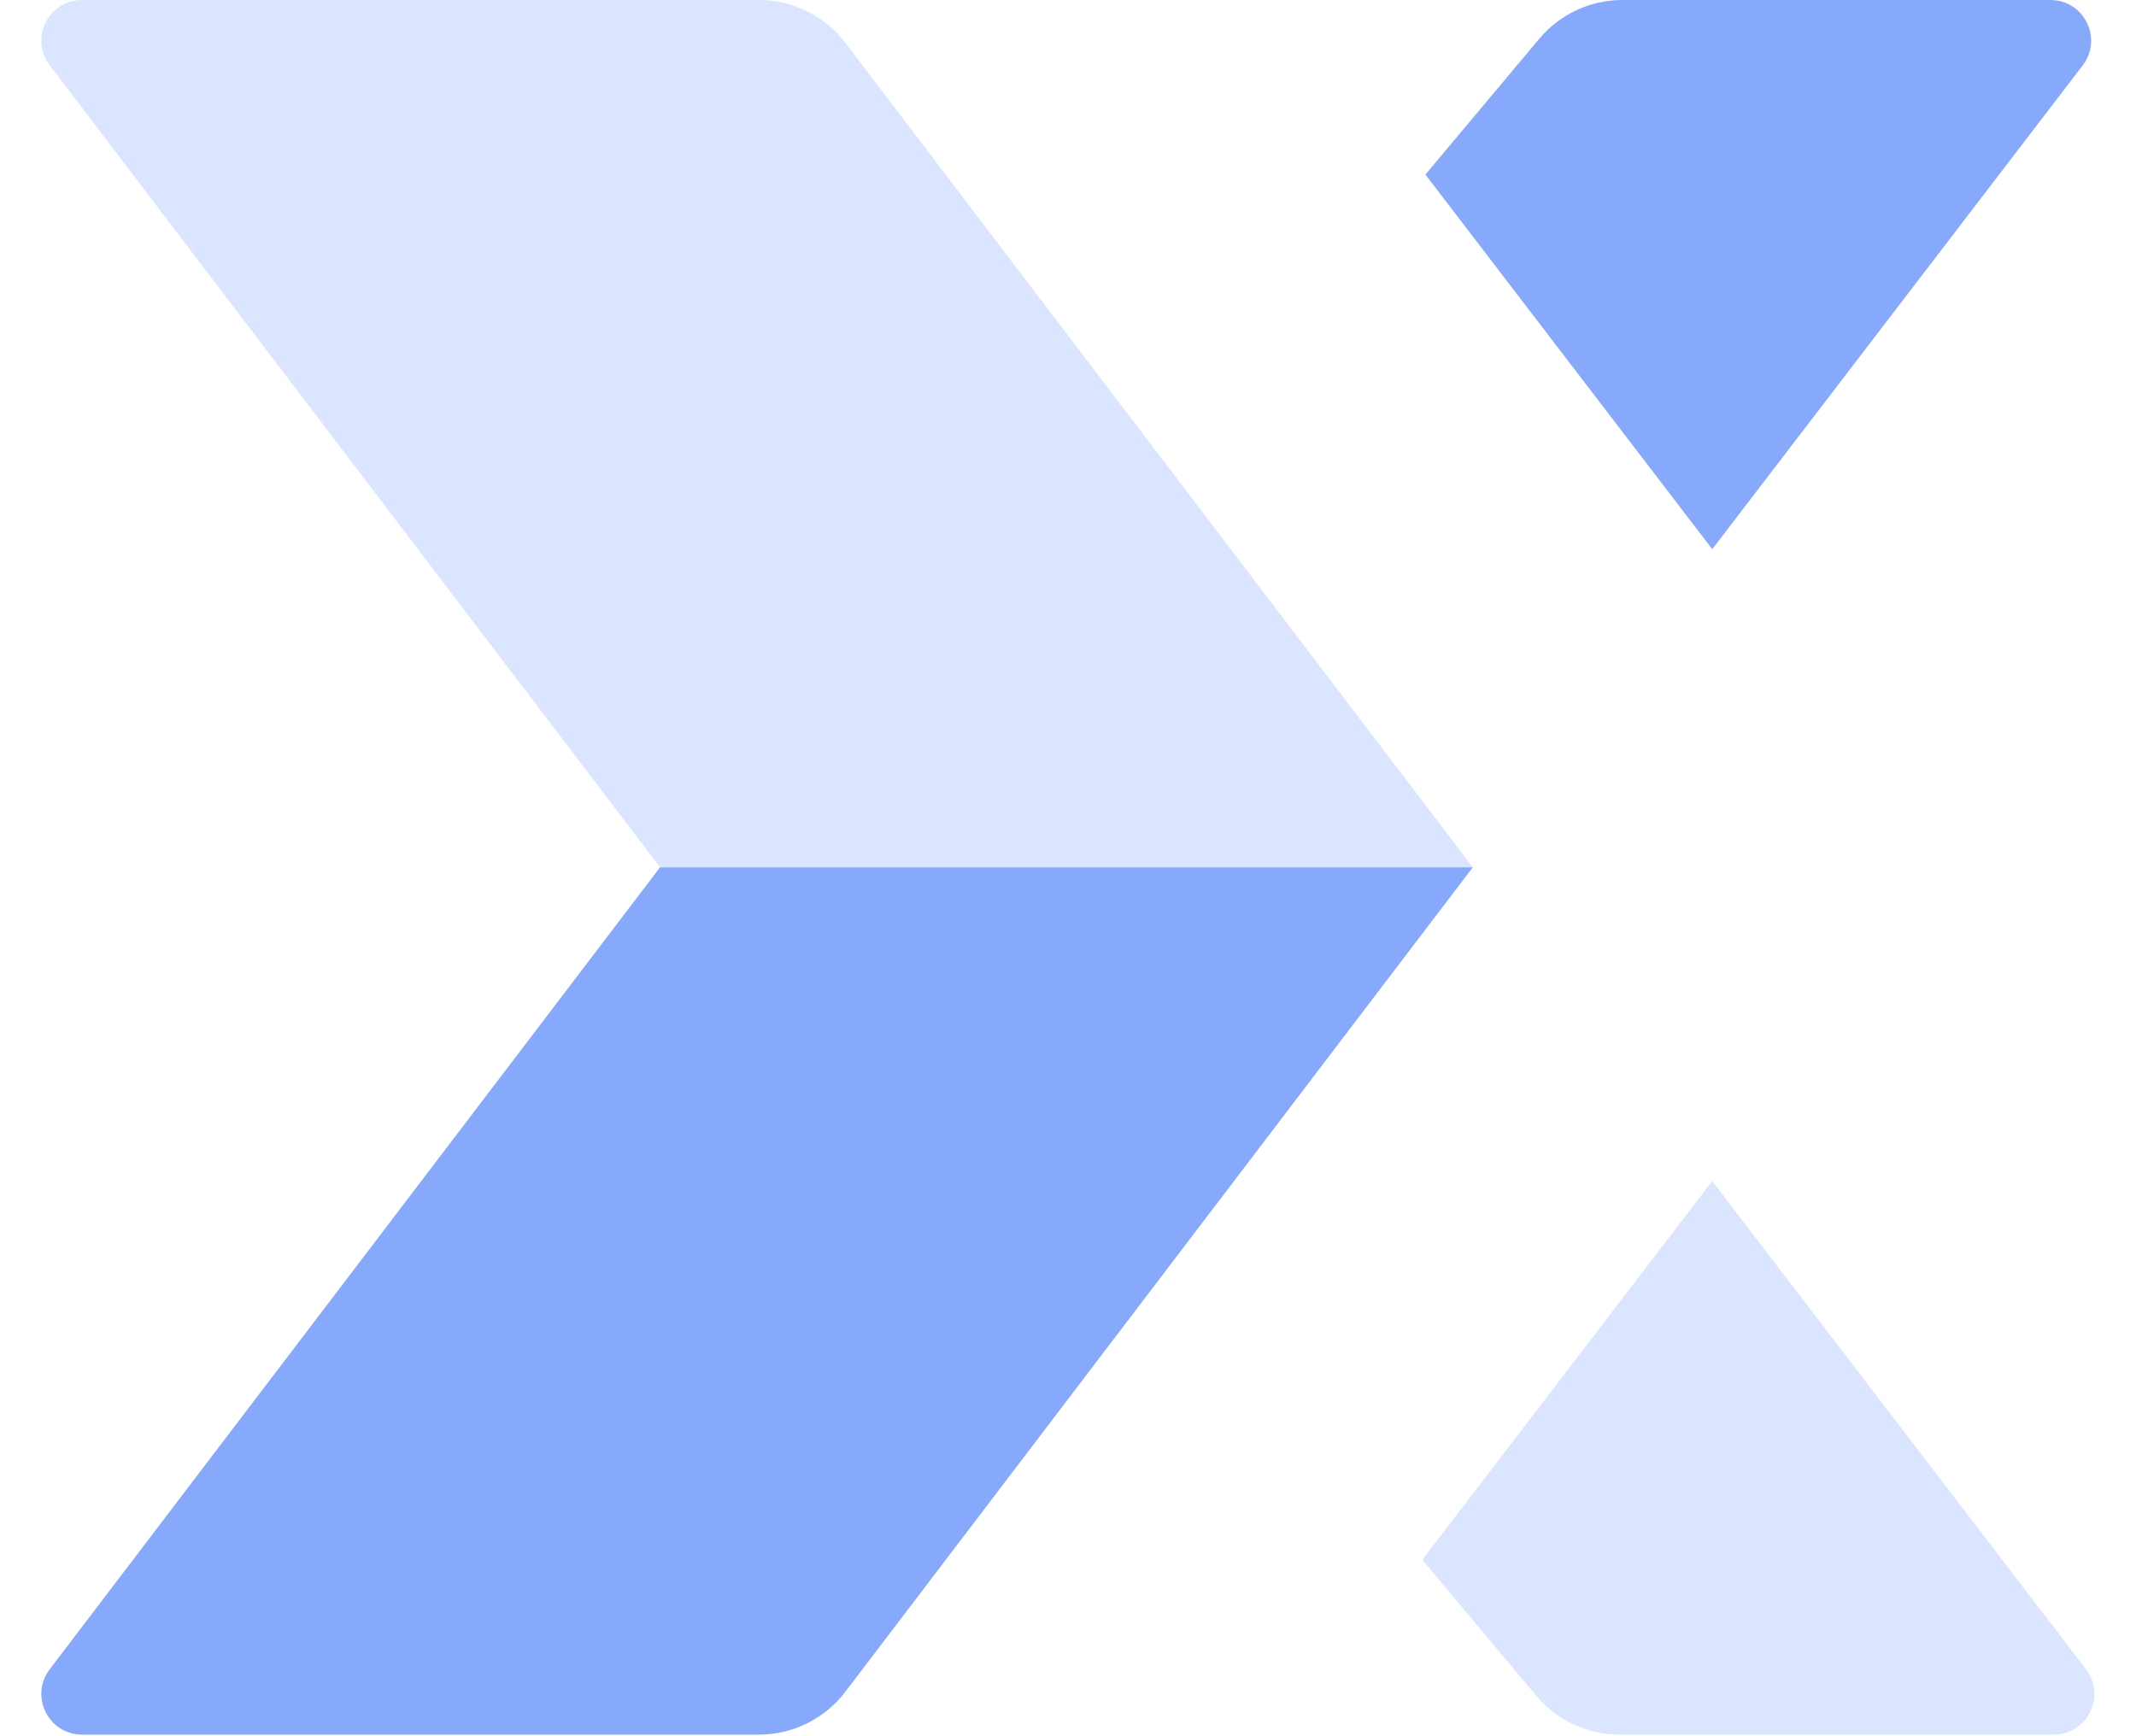
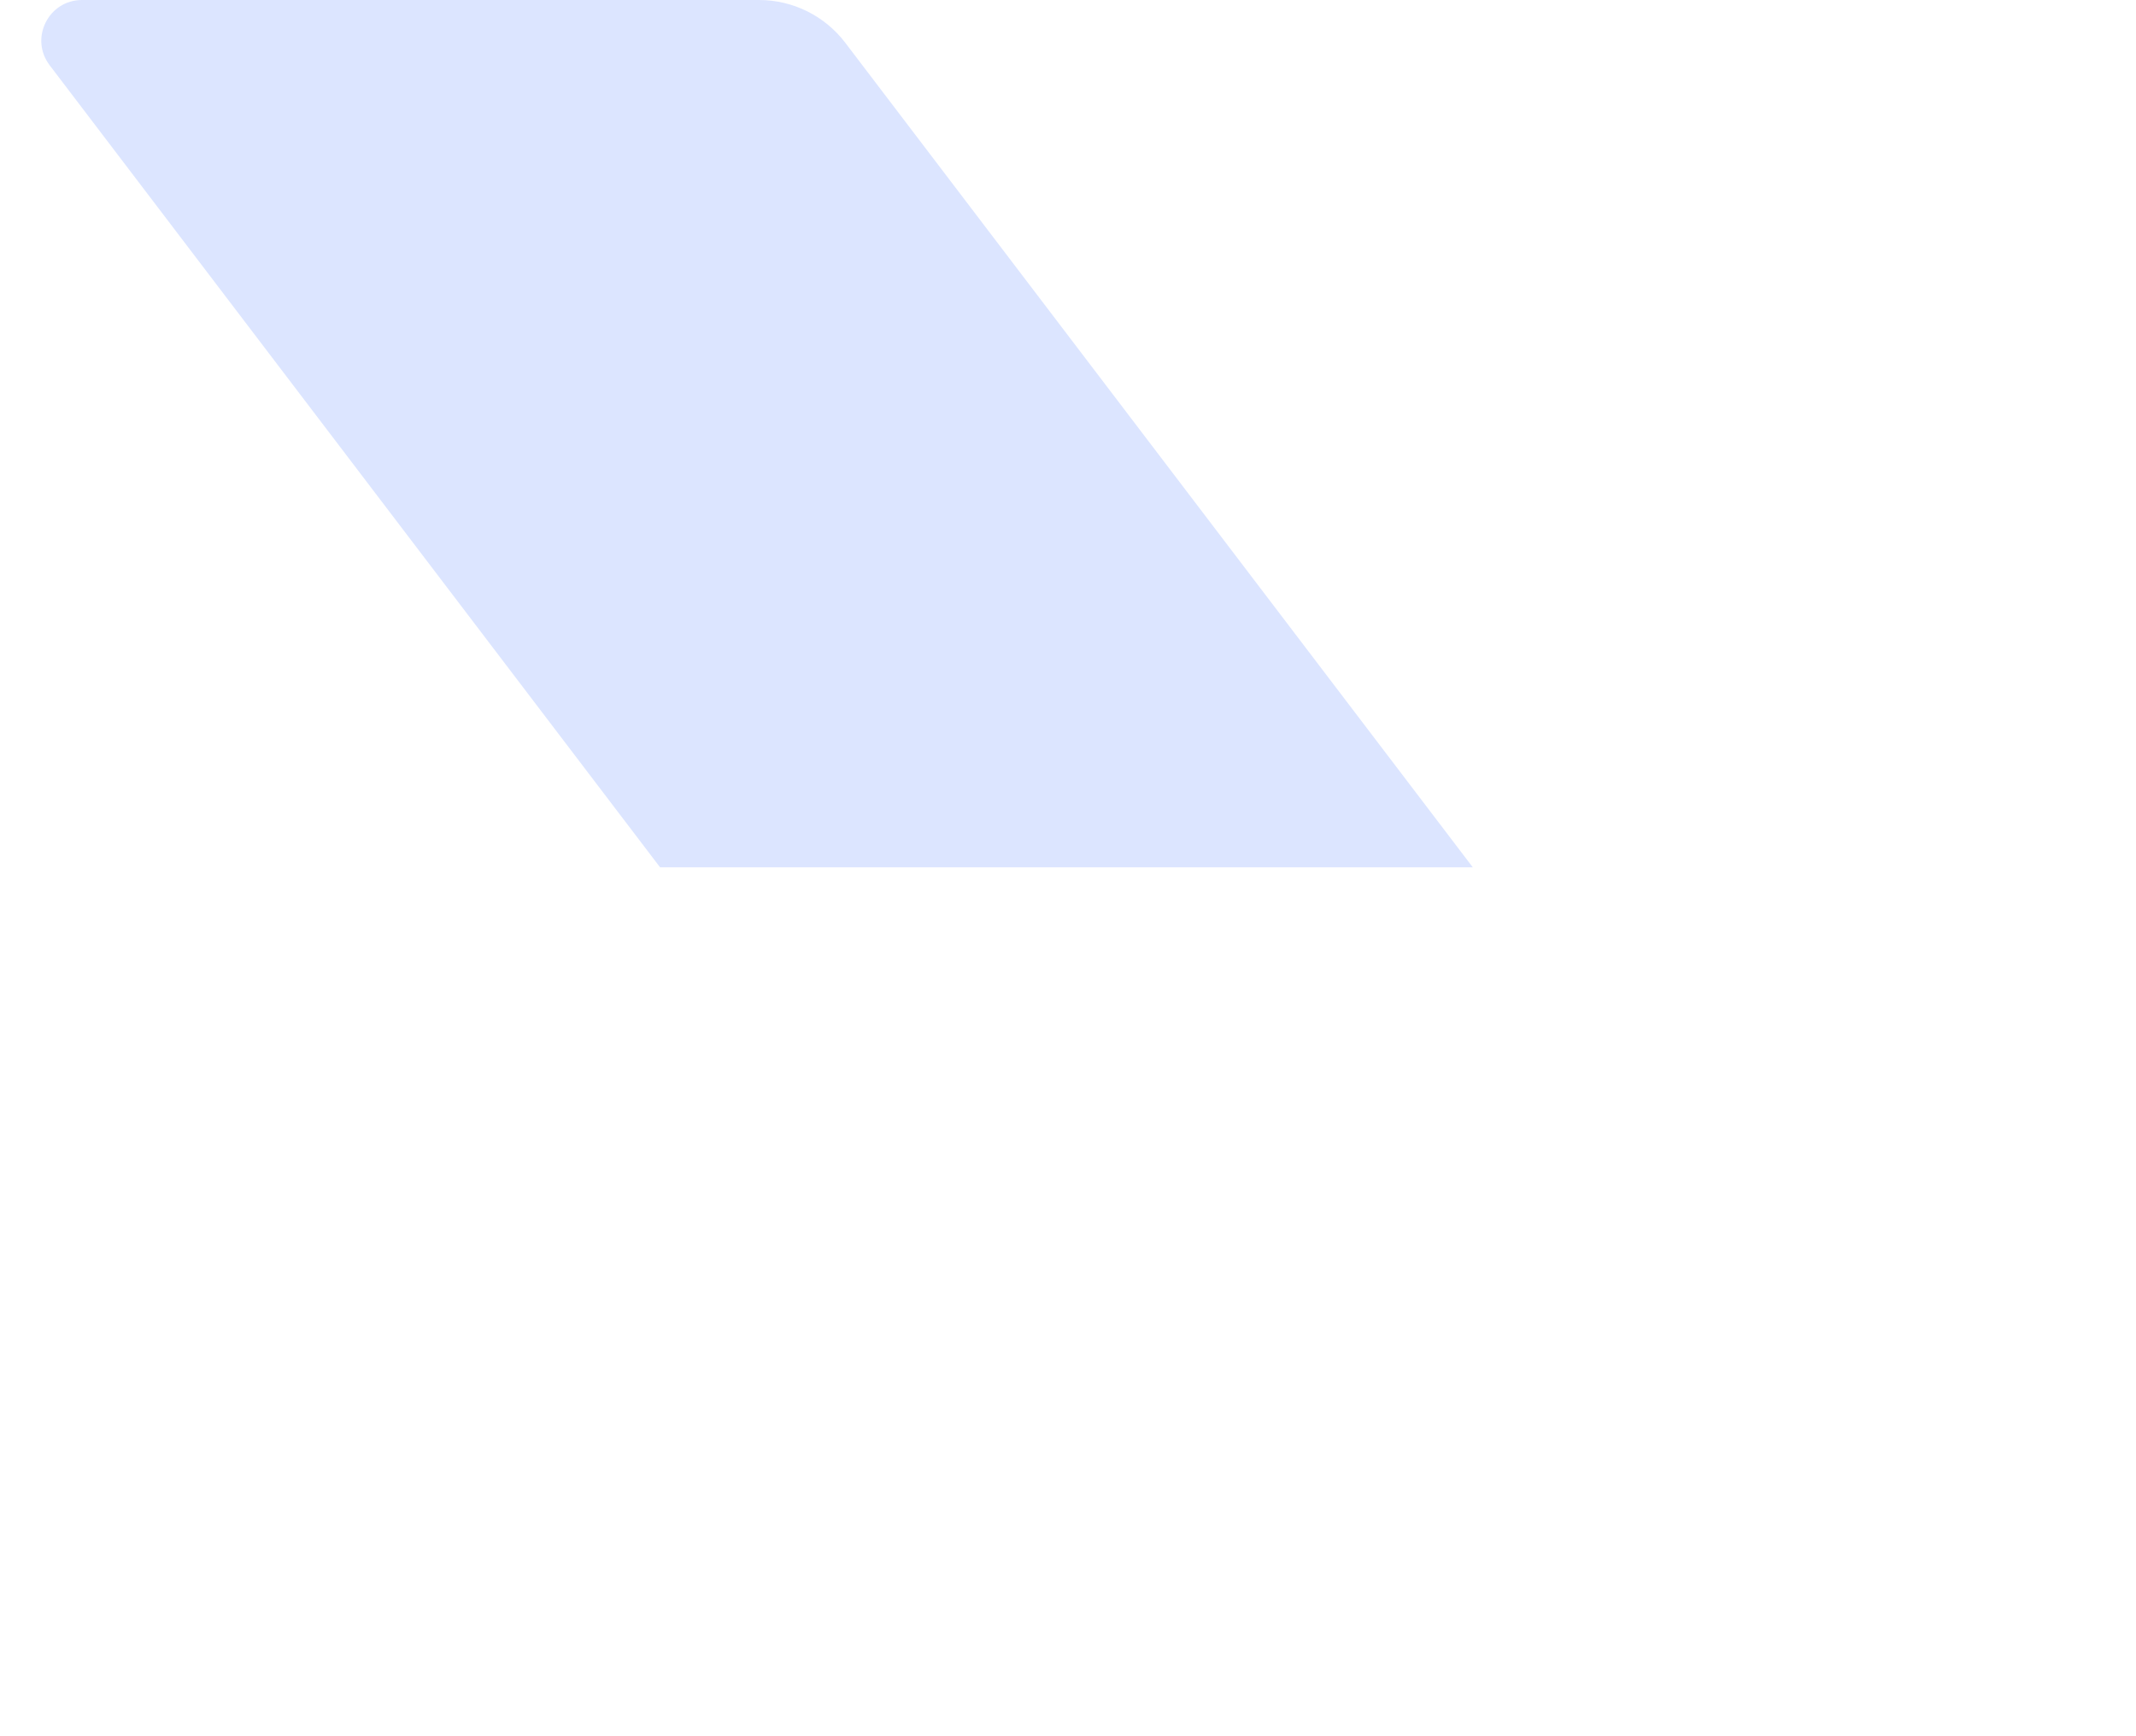
<svg xmlns="http://www.w3.org/2000/svg" fill="none" height="100%" overflow="visible" preserveAspectRatio="none" style="display: block;" viewBox="0 0 759 617" width="100%">
  <g id="Iconmark">
-     <path d="M608.413 419.73L741.222 593.189C748.499 602.694 741.722 616.419 729.75 616.419H575.45C564.055 616.419 553.244 611.375 545.924 602.642L505.393 554.289L608.413 419.73Z" fill="#DCE5FF" id="Rectangle 36" />
-     <path d="M608.427 195.168L740.068 23.231C747.346 13.725 740.568 0.001 728.597 0.001H576.477C565.082 0.001 554.272 5.045 546.952 13.778L506.503 62.032L608.427 195.168Z" fill="#87A9FC" id="Rectangle 37" />
    <path d="M17.652 23.196C10.414 13.685 17.197 0 29.149 0H269.698C281.729 0 293.07 5.621 300.356 15.195L523.336 308.21H234.543L17.652 23.196Z" fill="#DCE5FF" id="Rectangle 38" />
-     <path d="M523.34 308.21H234.547L17.656 593.223C10.418 602.734 17.201 616.419 29.153 616.419H269.702C281.733 616.419 293.074 610.798 300.36 601.224L523.34 308.21Z" fill="#87A9FC" id="Rectangle 39" />
  </g>
</svg>